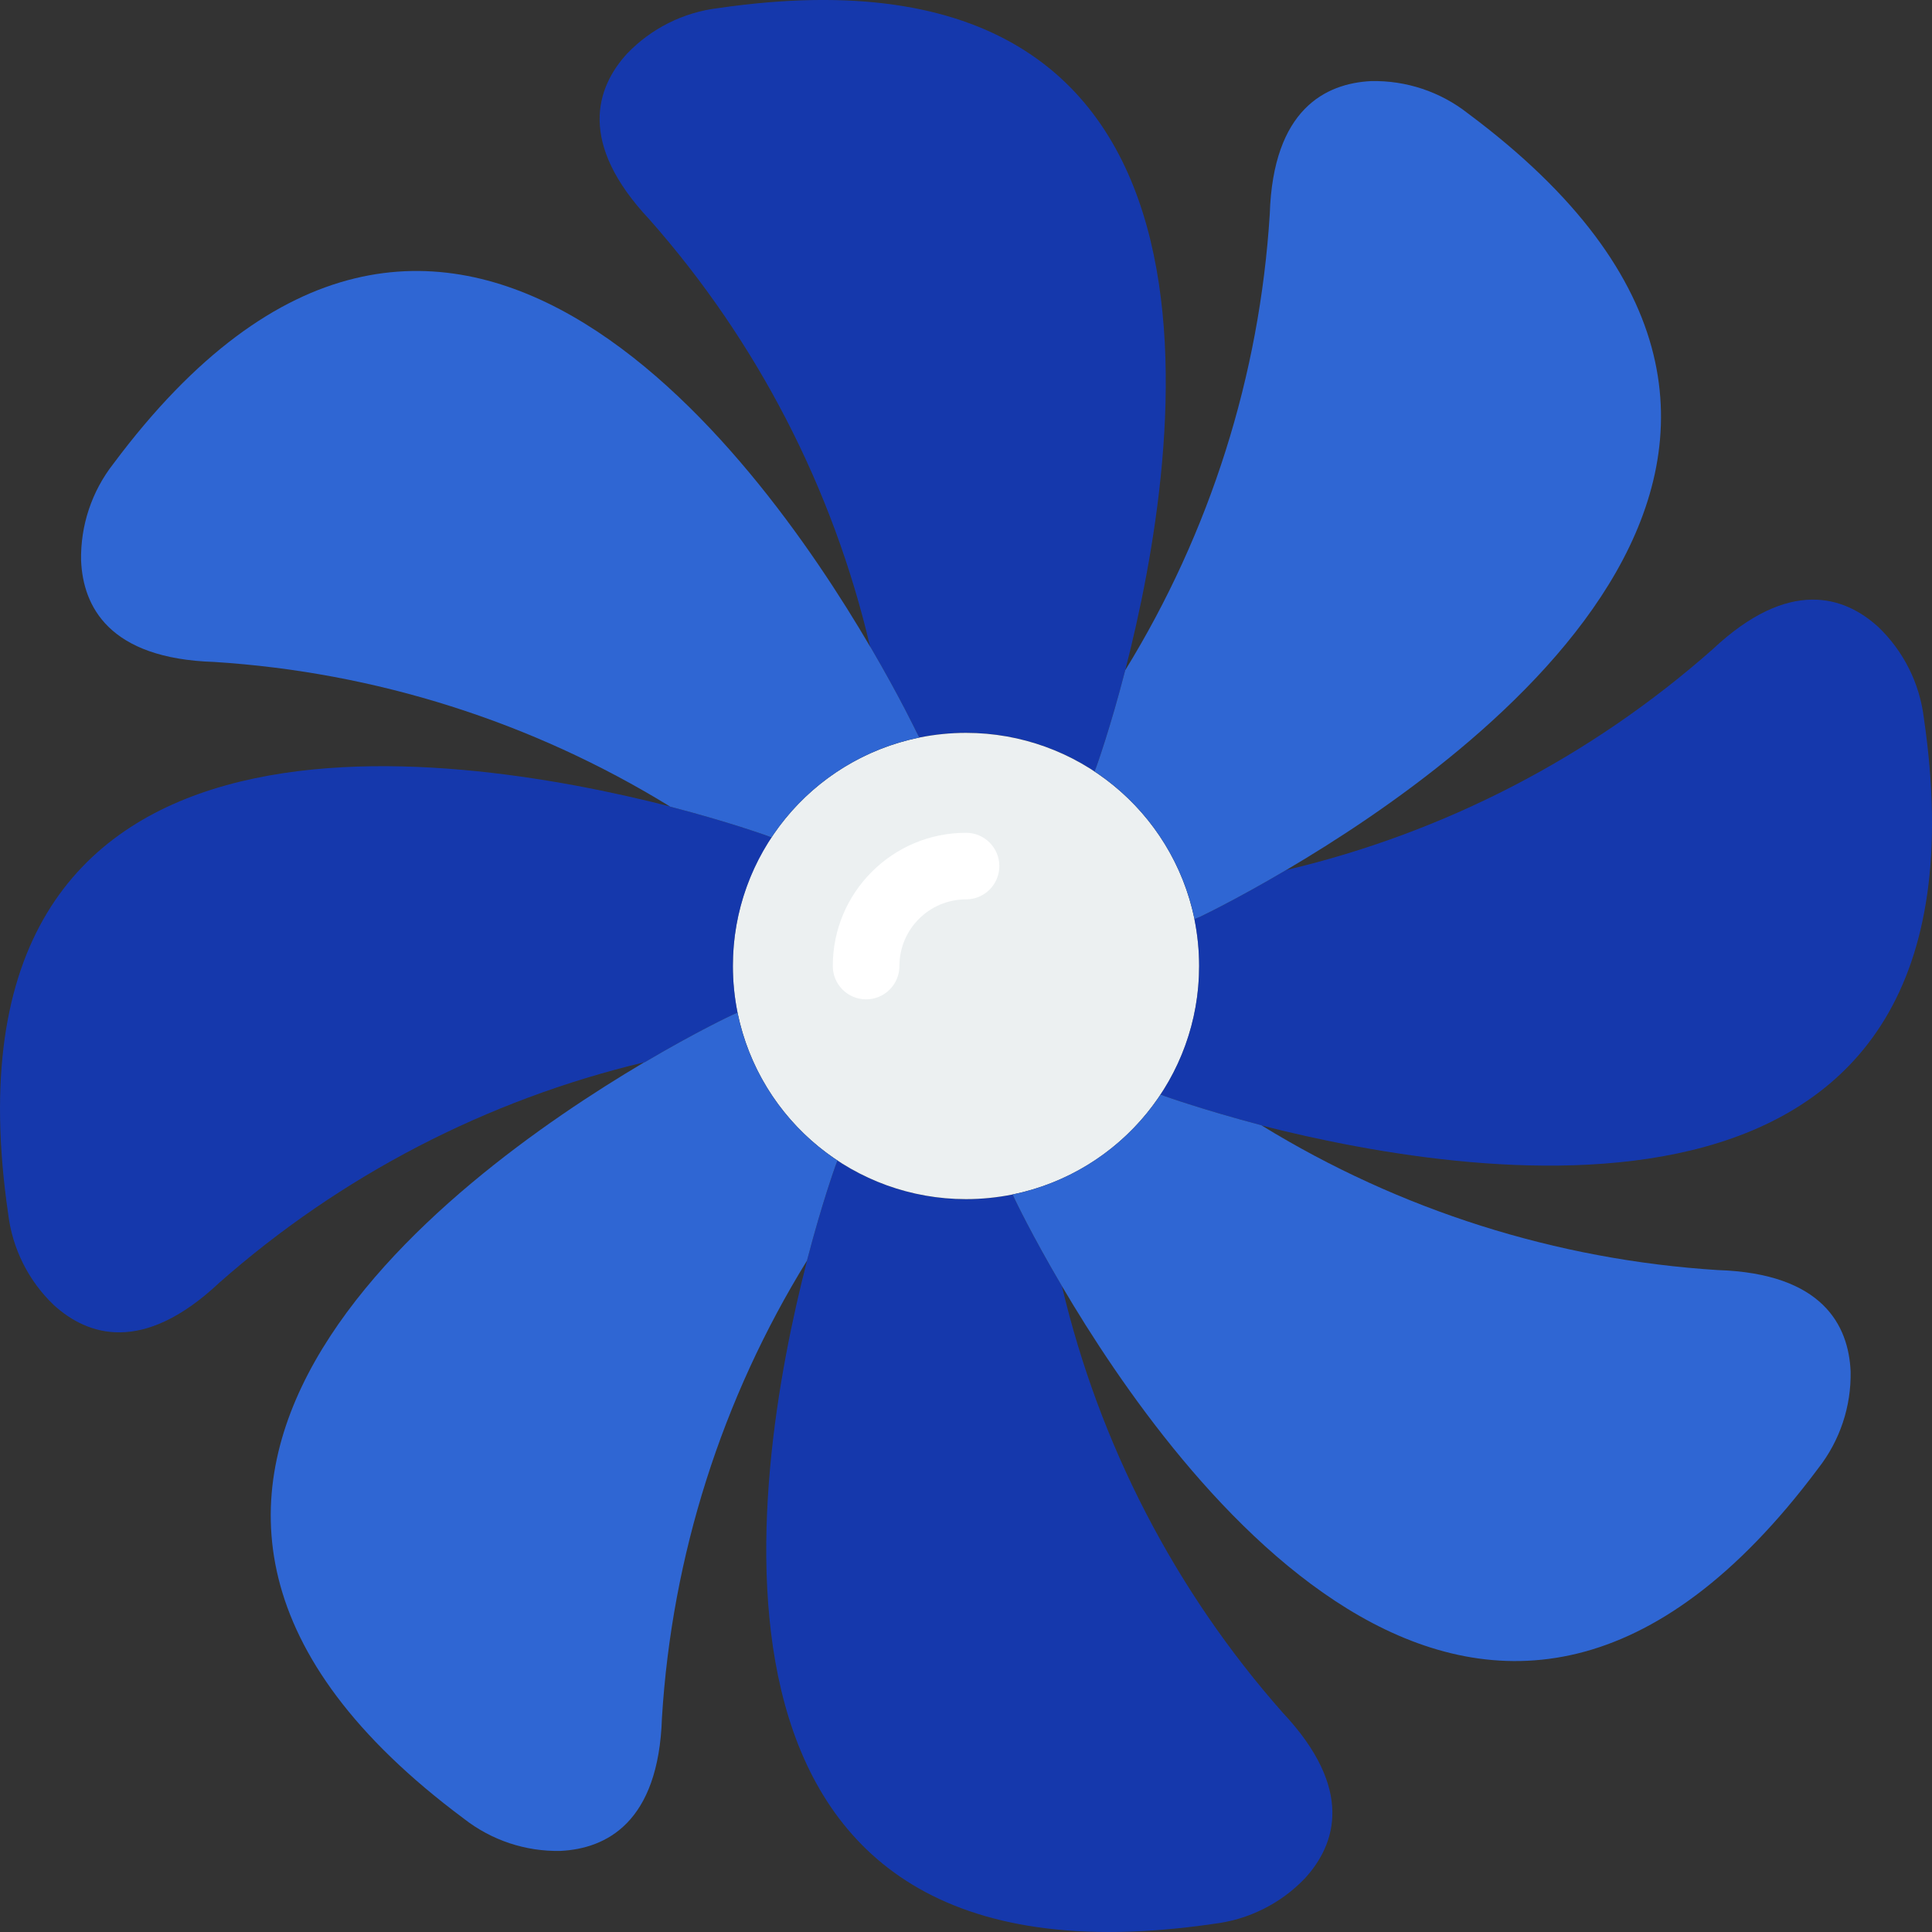
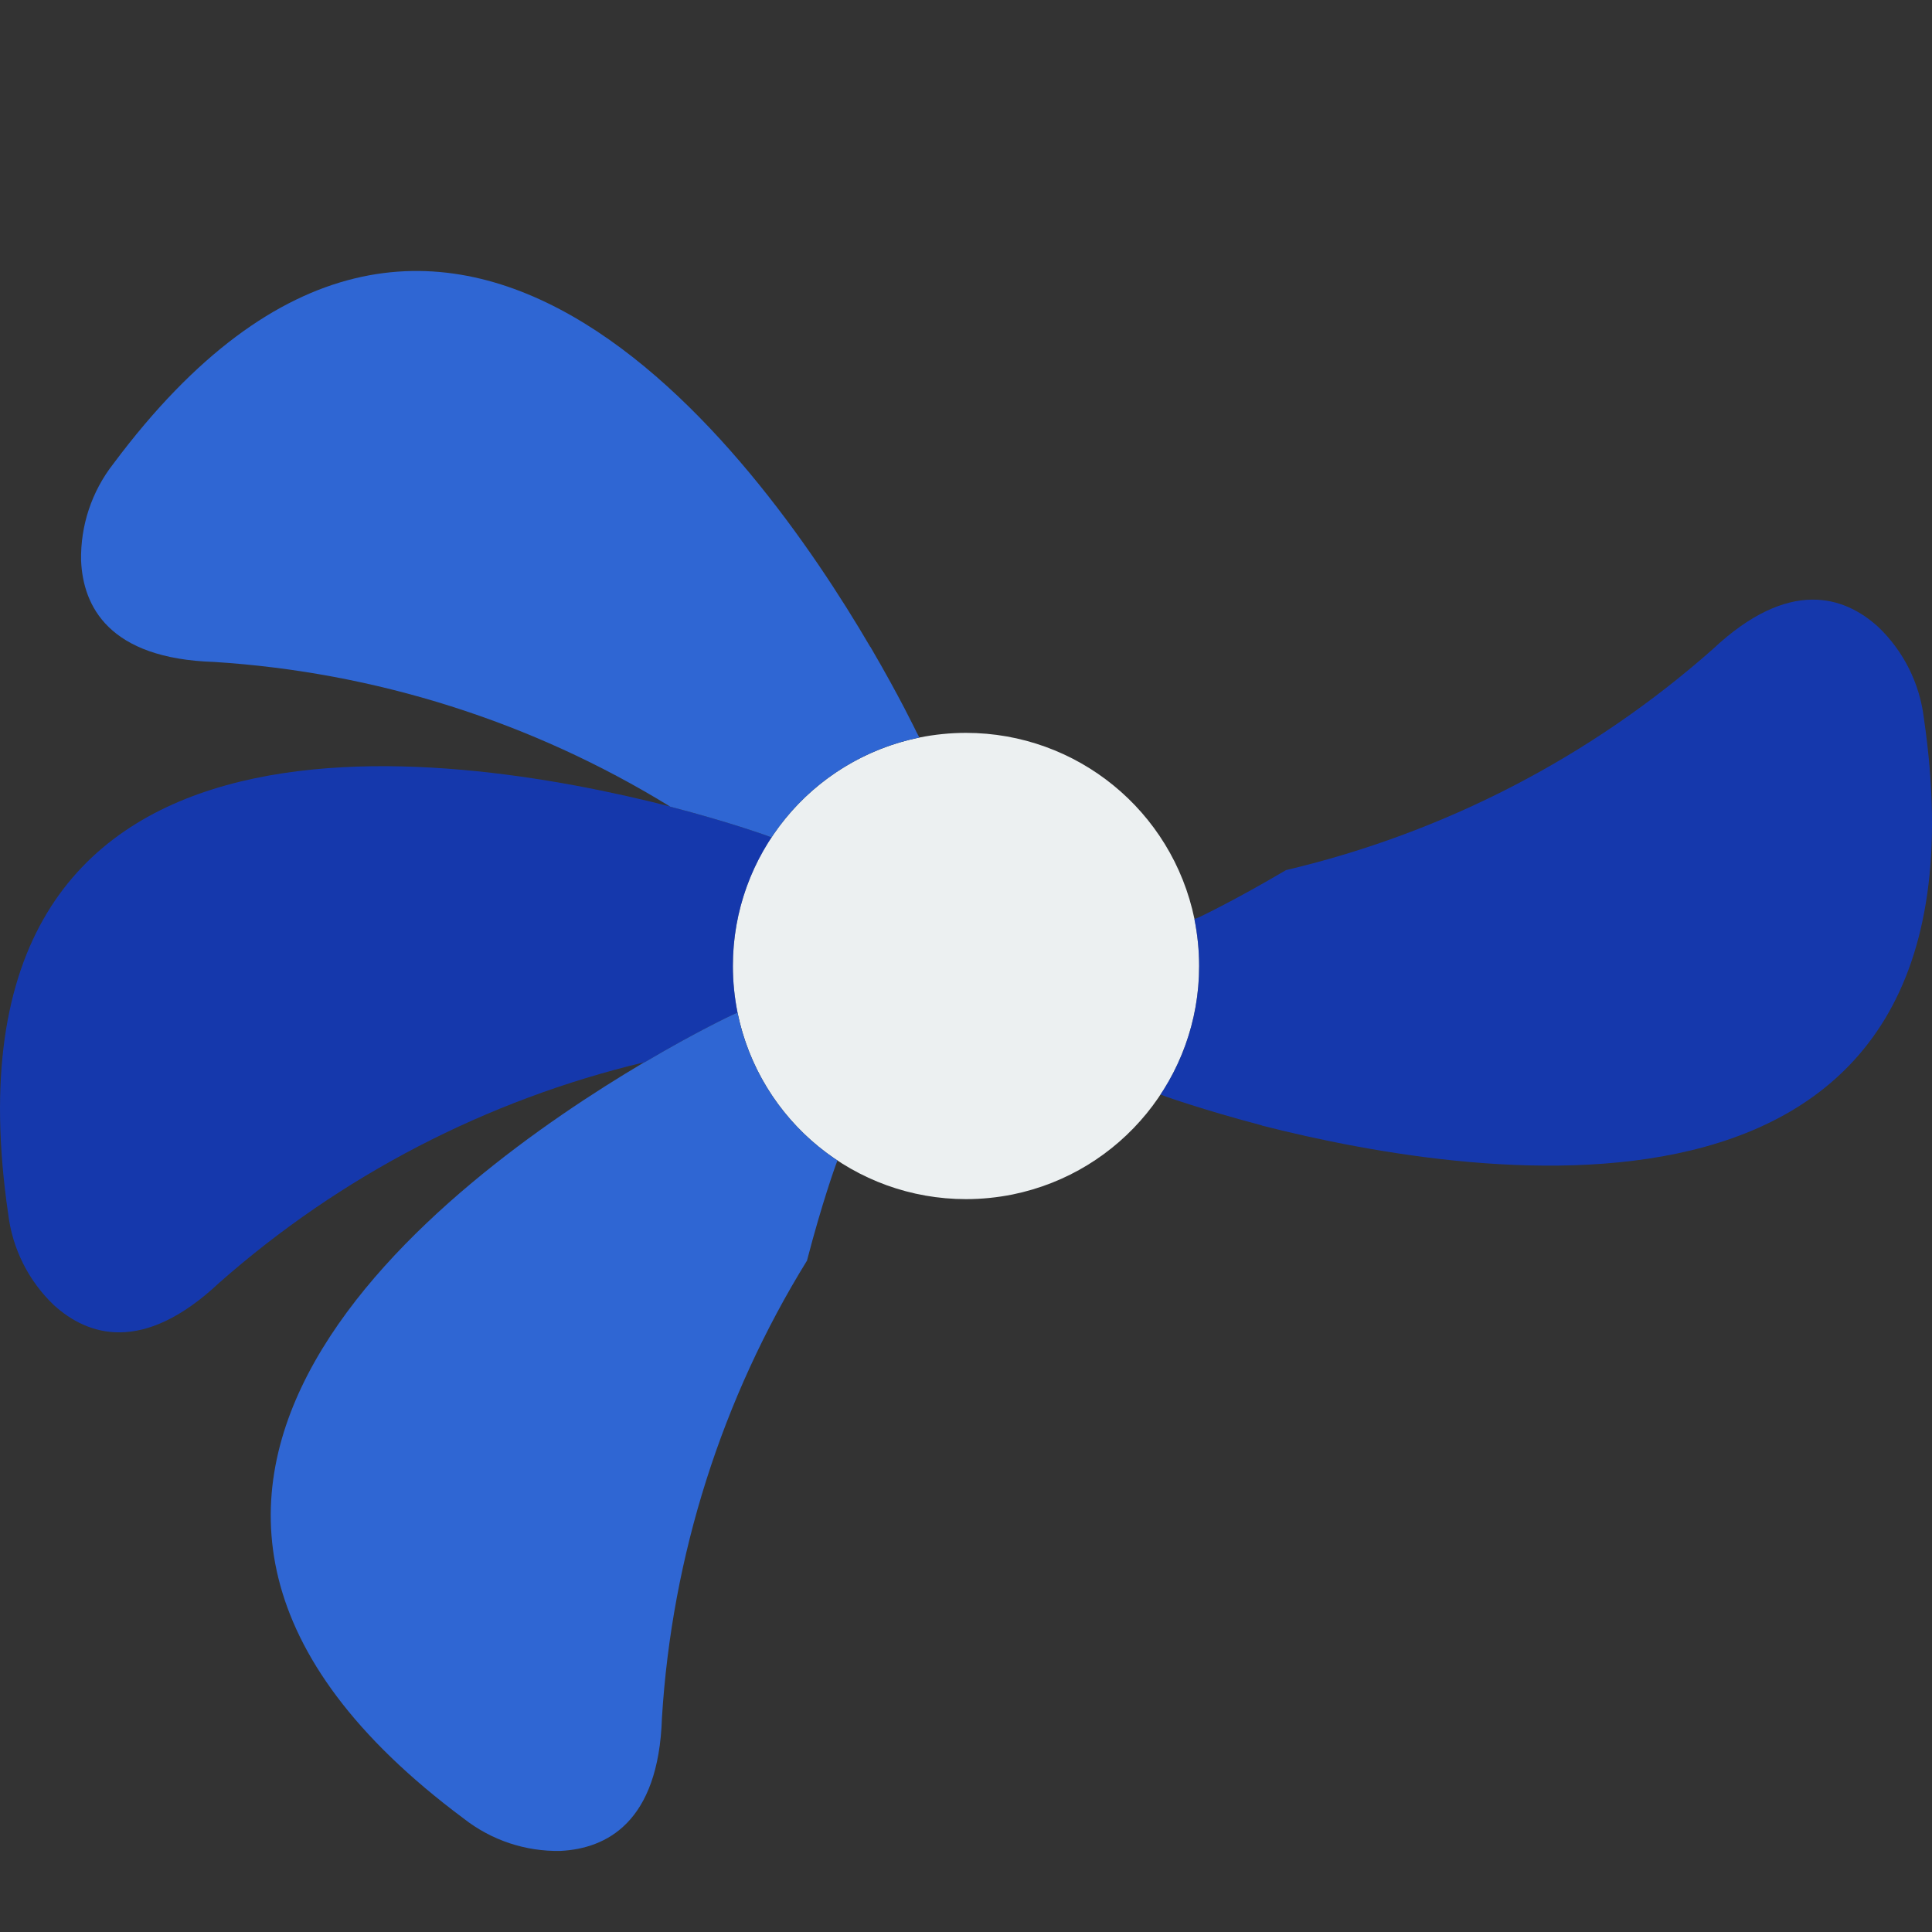
<svg xmlns="http://www.w3.org/2000/svg" width="39" height="39" viewBox="0 0 39 39" fill="none">
  <rect x="0" y="0" width="39" height="39" fill="#333333" stroke="none" />
-   <path d="M22.714 13.53C22.411 14.706 22.136 15.466 22.136 15.466L22.095 15.573C21.326 15.063 20.423 14.792 19.5 14.794C19.184 14.794 18.869 14.825 18.559 14.888L18.505 14.787C18.505 14.787 18.169 14.081 17.571 13.059C17.569 13.059 17.567 13.058 17.566 13.057C17.565 13.056 17.564 13.054 17.564 13.052C16.814 9.853 15.283 6.889 13.107 4.427C11.654 2.881 12.037 1.764 12.656 1.085C13.145 0.574 13.796 0.248 14.498 0.164C25.47 -1.436 23.863 9.066 22.714 13.53Z" fill="#023DFE" fill-opacity="0.6" />
-   <path d="M26.344 37.914C25.856 38.426 25.204 38.751 24.502 38.835C13.51 40.442 15.144 29.887 16.293 25.443V25.436C16.596 24.273 16.865 23.534 16.865 23.534L16.905 23.426C17.674 23.936 18.577 24.207 19.5 24.206C19.816 24.206 20.131 24.174 20.441 24.112L20.488 24.213C20.488 24.213 20.825 24.925 21.436 25.961C22.189 29.155 23.72 32.114 25.894 34.573C27.346 36.119 26.963 37.235 26.344 37.914Z" fill="#023DFE" fill-opacity="0.6" />
  <path d="M24.206 19.5C24.207 21.736 22.633 23.665 20.441 24.112C20.131 24.174 19.816 24.206 19.5 24.206C17.264 24.206 15.335 22.633 14.888 20.441C14.826 20.131 14.794 19.816 14.794 19.5C14.793 17.263 16.367 15.335 18.559 14.888C18.869 14.826 19.184 14.794 19.5 14.794C21.734 14.794 23.661 16.364 24.112 18.552V18.559C24.174 18.869 24.206 19.184 24.206 19.5Z" fill="#ECF0F1" />
-   <path d="M17.483 20.173C17.112 20.173 16.811 19.872 16.811 19.5C16.811 18.015 18.015 16.811 19.501 16.811C19.872 16.811 20.173 17.112 20.173 17.483C20.173 17.854 19.872 18.155 19.501 18.155C18.758 18.155 18.156 18.758 18.156 19.5C18.156 19.872 17.855 20.173 17.483 20.173Z" fill="white" />
  <path d="M25.47 22.72C25.464 22.713 25.464 22.713 25.457 22.713C24.287 22.404 23.534 22.135 23.534 22.135L23.427 22.095C23.936 21.326 24.208 20.423 24.206 19.5C24.206 19.184 24.174 18.869 24.112 18.559V18.552L24.213 18.512C24.213 18.512 24.926 18.175 25.961 17.564C29.156 16.811 32.114 15.28 34.573 13.106C36.12 11.654 37.236 12.037 37.915 12.656C38.426 13.144 38.752 13.796 38.836 14.498C40.436 25.463 29.928 23.856 25.47 22.72Z" fill="#023DFE" fill-opacity="0.6" />
  <path d="M14.794 19.5C14.794 19.816 14.826 20.131 14.888 20.441L14.781 20.488C14.781 20.488 14.061 20.824 13.026 21.436C13.021 21.441 13.013 21.444 13.006 21.443C9.825 22.202 6.879 23.73 4.427 25.893C2.881 27.346 1.765 26.962 1.086 26.344C0.574 25.855 0.249 25.204 0.165 24.502C-1.436 13.537 9.059 15.137 13.523 16.279C13.53 16.286 13.53 16.286 13.537 16.286C14.707 16.589 15.466 16.864 15.466 16.864L15.574 16.905C15.064 17.674 14.793 18.577 14.794 19.5Z" fill="#023DFE" fill-opacity="0.6" />
-   <path d="M37.357 27.682C37.372 28.39 37.141 29.081 36.705 29.638C30.062 38.546 23.763 29.92 21.436 25.961C20.825 24.925 20.488 24.213 20.488 24.213L20.441 24.112C21.664 23.861 22.737 23.136 23.427 22.095L23.534 22.135C23.534 22.135 24.287 22.404 25.457 22.713C25.464 22.713 25.464 22.713 25.47 22.72C28.254 24.43 31.414 25.432 34.674 25.638C36.799 25.705 37.316 26.761 37.357 27.682Z" fill="#2F66D3" />
  <path d="M18.559 14.888C17.336 15.137 16.262 15.863 15.574 16.905L15.466 16.864C15.466 16.864 14.707 16.589 13.537 16.286C13.53 16.286 13.53 16.286 13.523 16.279C10.74 14.569 7.58 13.567 4.319 13.362C2.195 13.294 1.677 12.239 1.637 11.318C1.622 10.61 1.852 9.919 2.289 9.361C8.938 0.447 15.251 9.099 17.564 13.052C17.564 13.056 17.567 13.059 17.571 13.059C18.169 14.081 18.505 14.787 18.505 14.787L18.559 14.888Z" fill="#2F66D3" />
  <path d="M16.905 23.426L16.865 23.534C16.865 23.534 16.596 24.273 16.293 25.436V25.443C14.57 28.233 13.563 31.407 13.362 34.68C13.295 36.798 12.232 37.316 11.318 37.363C10.61 37.379 9.919 37.148 9.362 36.711C0.467 30.089 9.039 23.789 13.006 21.443C13.013 21.444 13.021 21.441 13.026 21.436C14.061 20.824 14.781 20.488 14.781 20.488L14.888 20.441C15.137 21.664 15.863 22.738 16.905 23.426Z" fill="#2F66D3" />
-   <path d="M25.961 17.564C24.926 18.175 24.213 18.512 24.213 18.512L24.112 18.552C23.86 17.331 23.135 16.261 22.095 15.573L22.136 15.466C22.136 15.466 22.411 14.706 22.714 13.53C24.427 10.745 25.429 7.582 25.632 4.319C25.699 2.201 26.761 1.684 27.675 1.637C28.384 1.621 29.075 1.851 29.632 2.289C38.547 8.931 29.921 15.237 25.961 17.564Z" fill="#2F66D3" />
</svg>